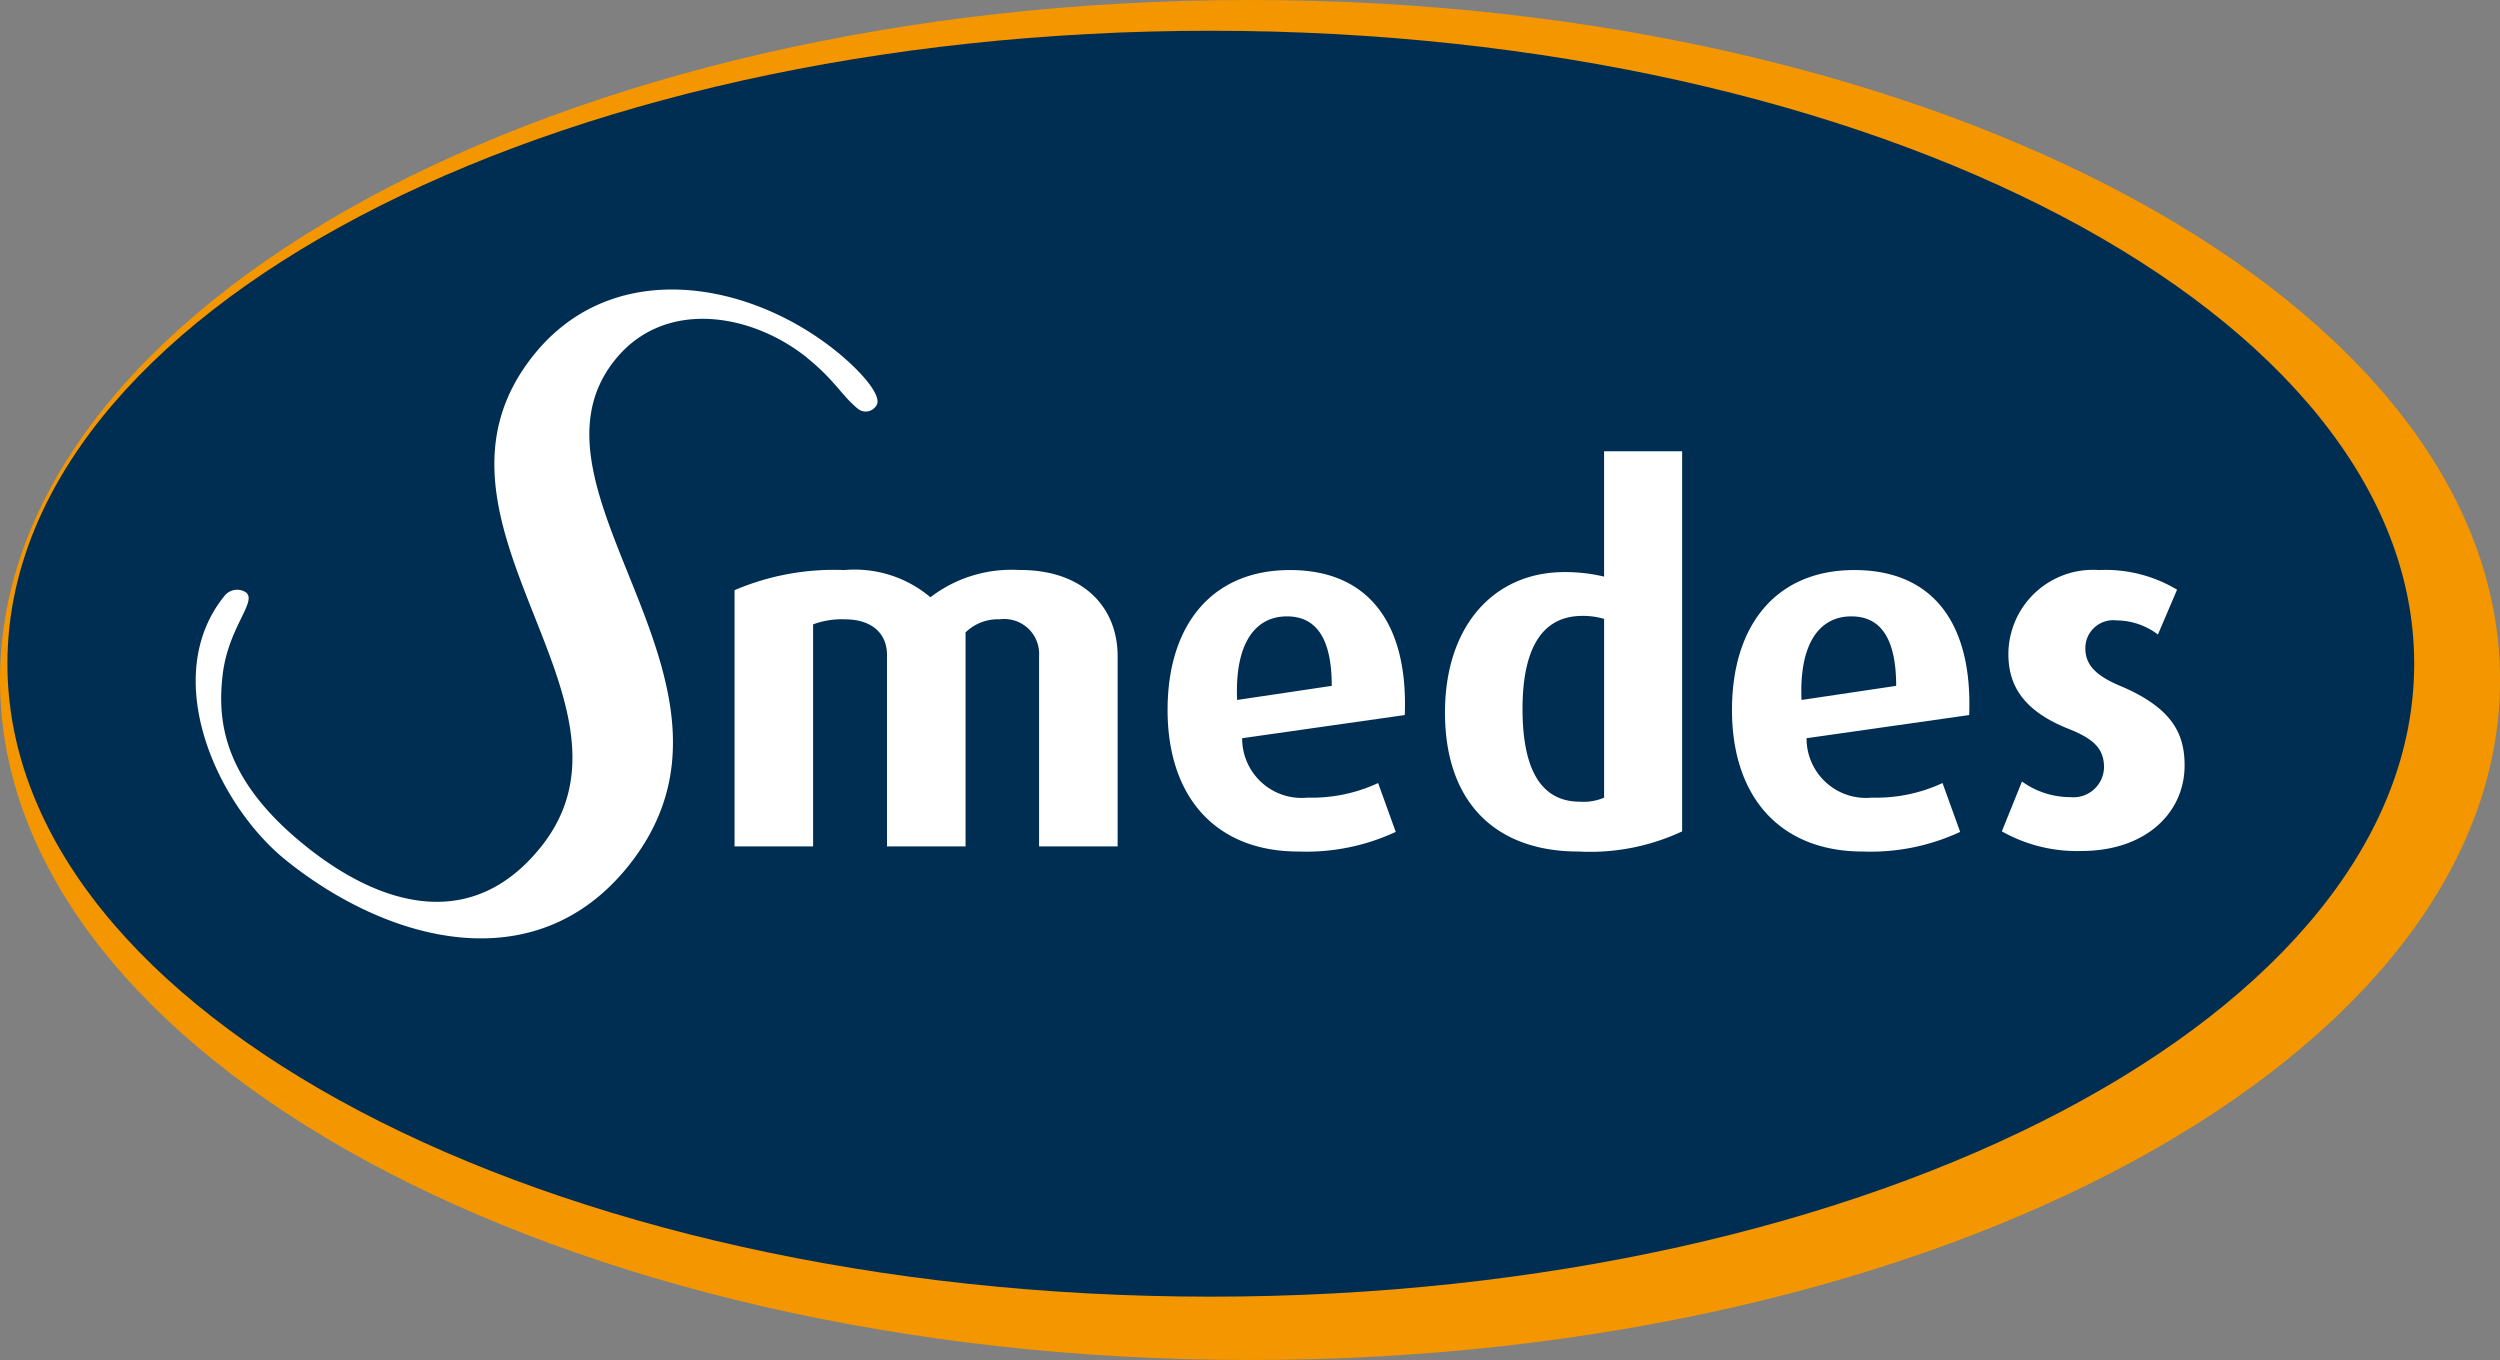
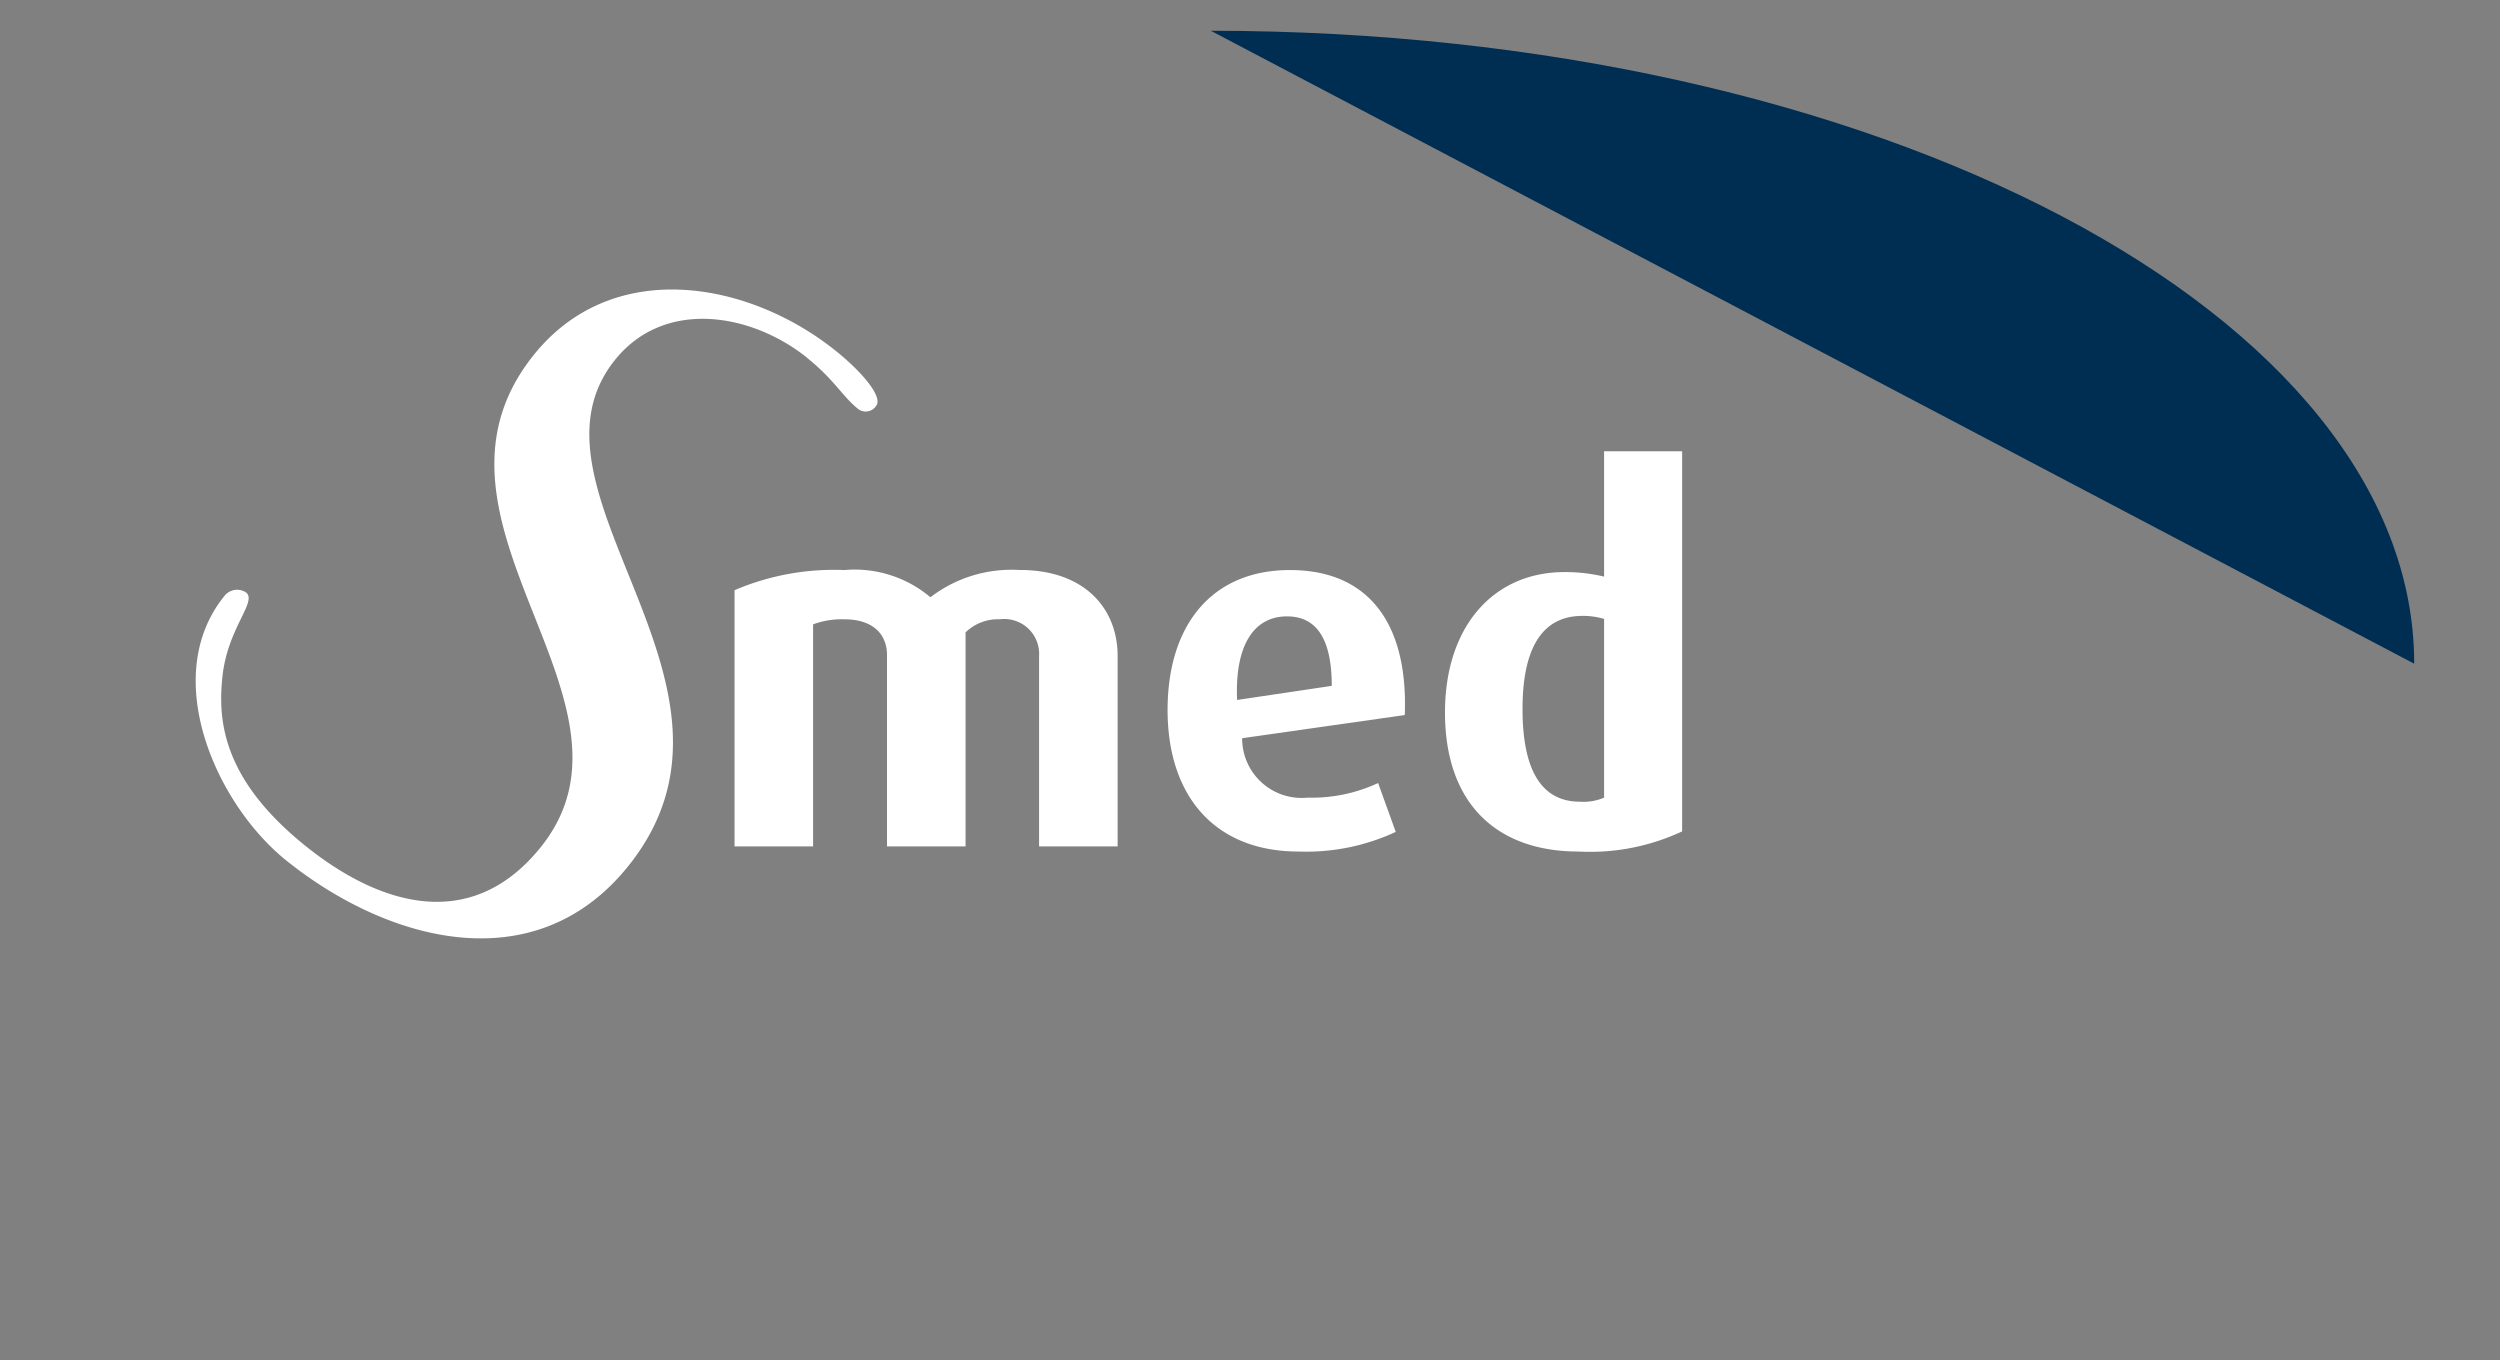
<svg xmlns="http://www.w3.org/2000/svg" id="Group_4776" data-name="Group 4776" width="102.798" height="55.922" viewBox="0 0 102.798 55.922">
  <rect x="0" y="0" width="102.798" height="55.922" fill="#808080" stroke="none" />
  <defs>
    <clipPath id="clip-path">
      <rect id="Rectangle_1333" data-name="Rectangle 1333" width="102.798" height="55.922" fill="none" />
    </clipPath>
  </defs>
  <g id="Group_4776-2" data-name="Group 4776" clip-path="url(#clip-path)">
-     <path id="Path_999" data-name="Path 999" d="M102.8,27.961C102.8,12.519,79.786,0,51.4,0S0,12.519,0,27.961,23.012,55.922,51.4,55.922,102.8,43.4,102.8,27.961" fill="#f49600" />
-     <path id="Path_1000" data-name="Path 1000" d="M100.25,31.351c0-14.373-22.154-26.026-49.482-26.026S1.285,16.978,1.285,31.351,23.439,57.378,50.768,57.378,100.25,45.725,100.25,31.351" transform="translate(-0.98 -4.06)" fill="#002e52" />
+     <path id="Path_1000" data-name="Path 1000" d="M100.25,31.351c0-14.373-22.154-26.026-49.482-26.026" transform="translate(-0.98 -4.06)" fill="#002e52" />
    <path id="Path_1001" data-name="Path 1001" d="M138.839,98.637a5.468,5.468,0,0,0-3.685,1.119,4.827,4.827,0,0,0-3.54-1.119,10.4,10.4,0,0,0-4.514.828V110h3.23v-9.13a3.38,3.38,0,0,1,1.3-.207c1.118,0,1.739.58,1.739,1.47V110h3.23v-8.8a1.906,1.906,0,0,1,1.408-.538,1.433,1.433,0,0,1,1.615,1.511V110h3.23v-7.826c0-1.966-1.367-3.54-4.016-3.54" transform="translate(-96.896 -75.197)" fill="#fff" />
    <path id="Path_1002" data-name="Path 1002" d="M207.057,98.638c-3.209,0-5.031,2.257-5.031,5.756,0,3.561,1.966,5.818,5.382,5.818a8.718,8.718,0,0,0,4-.807l-.725-2.009a6.458,6.458,0,0,1-2.9.6,2.445,2.445,0,0,1-2.691-2.443l6.687-.953c.145-3.768-1.49-5.962-4.72-5.962m-2.174,5.342c-.1-2.3.725-3.437,2.05-3.437,1.18,0,1.842.87,1.842,2.857Z" transform="translate(-154.016 -75.198)" fill="#fff" />
    <path id="Path_1003" data-name="Path 1003" d="M256.571,83.233a6.849,6.849,0,0,0-1.636-.186c-2.878,0-4.906,2.194-4.906,5.776,0,3.727,2.112,5.714,5.486,5.714a8.929,8.929,0,0,0,4.265-.828V78.078h-3.209Zm0,9.089a2.147,2.147,0,0,1-.994.166c-1.635,0-2.36-1.387-2.36-3.81,0-2.3.683-3.83,2.463-3.83a3.005,3.005,0,0,1,.891.124Z" transform="translate(-190.612 -59.523)" fill="#fff" />
-     <path id="Path_1004" data-name="Path 1004" d="M304.718,98.638c-3.209,0-5.031,2.257-5.031,5.756,0,3.561,1.966,5.818,5.382,5.818a8.718,8.718,0,0,0,4-.807l-.725-2.009a6.456,6.456,0,0,1-2.9.6,2.445,2.445,0,0,1-2.691-2.443l6.687-.953c.145-3.768-1.49-5.962-4.72-5.962m-2.174,5.342c-.1-2.3.724-3.437,2.049-3.437,1.181,0,1.843.87,1.843,2.857Z" transform="translate(-228.469 -75.198)" fill="#fff" />
-     <path id="Path_1005" data-name="Path 1005" d="M351.231,103.4c-.87-.373-1.428-.788-1.428-1.533a1.145,1.145,0,0,1,1.284-1.159,2.842,2.842,0,0,1,1.7.58l.787-1.843a5.714,5.714,0,0,0-3.209-.808,3.479,3.479,0,0,0-3.727,3.437c0,1.159.456,2.3,2.505,3.105,1.035.414,1.428.828,1.428,1.573a1.257,1.257,0,0,1-1.387,1.222,3.388,3.388,0,0,1-1.987-.642l-.828,2.05a6.276,6.276,0,0,0,3.271.807c2.65,0,4.244-1.573,4.244-3.519,0-1.3-.5-2.361-2.65-3.271" transform="translate(-264.055 -75.197)" fill="#fff" />
    <path id="Path_1006" data-name="Path 1006" d="M59,52.9c1.155.931,1.423,1.558,2.11,2.111a.512.512,0,0,0,.729-.135c.3-.375-.609-1.418-1.641-2.249-3.593-2.894-9.18-3.89-12.426.141-5.512,6.843,5.13,14.228.272,20.259-2.819,3.5-6.557,2.448-9.681-.068-3.375-2.718-3.605-5.119-3.4-6.967.213-1.993,1.438-3.065.97-3.443a.662.662,0,0,0-.9.154c-2.667,3.312-.335,8.539,2.539,10.854,4.094,3.3,10.191,5.065,14.067.253,5.989-7.437-4.887-15.424-.533-20.83,2.039-2.531,5.615-1.918,7.9-.08" transform="translate(-25.814 -38.186)" fill="#fff" />
  </g>
</svg>